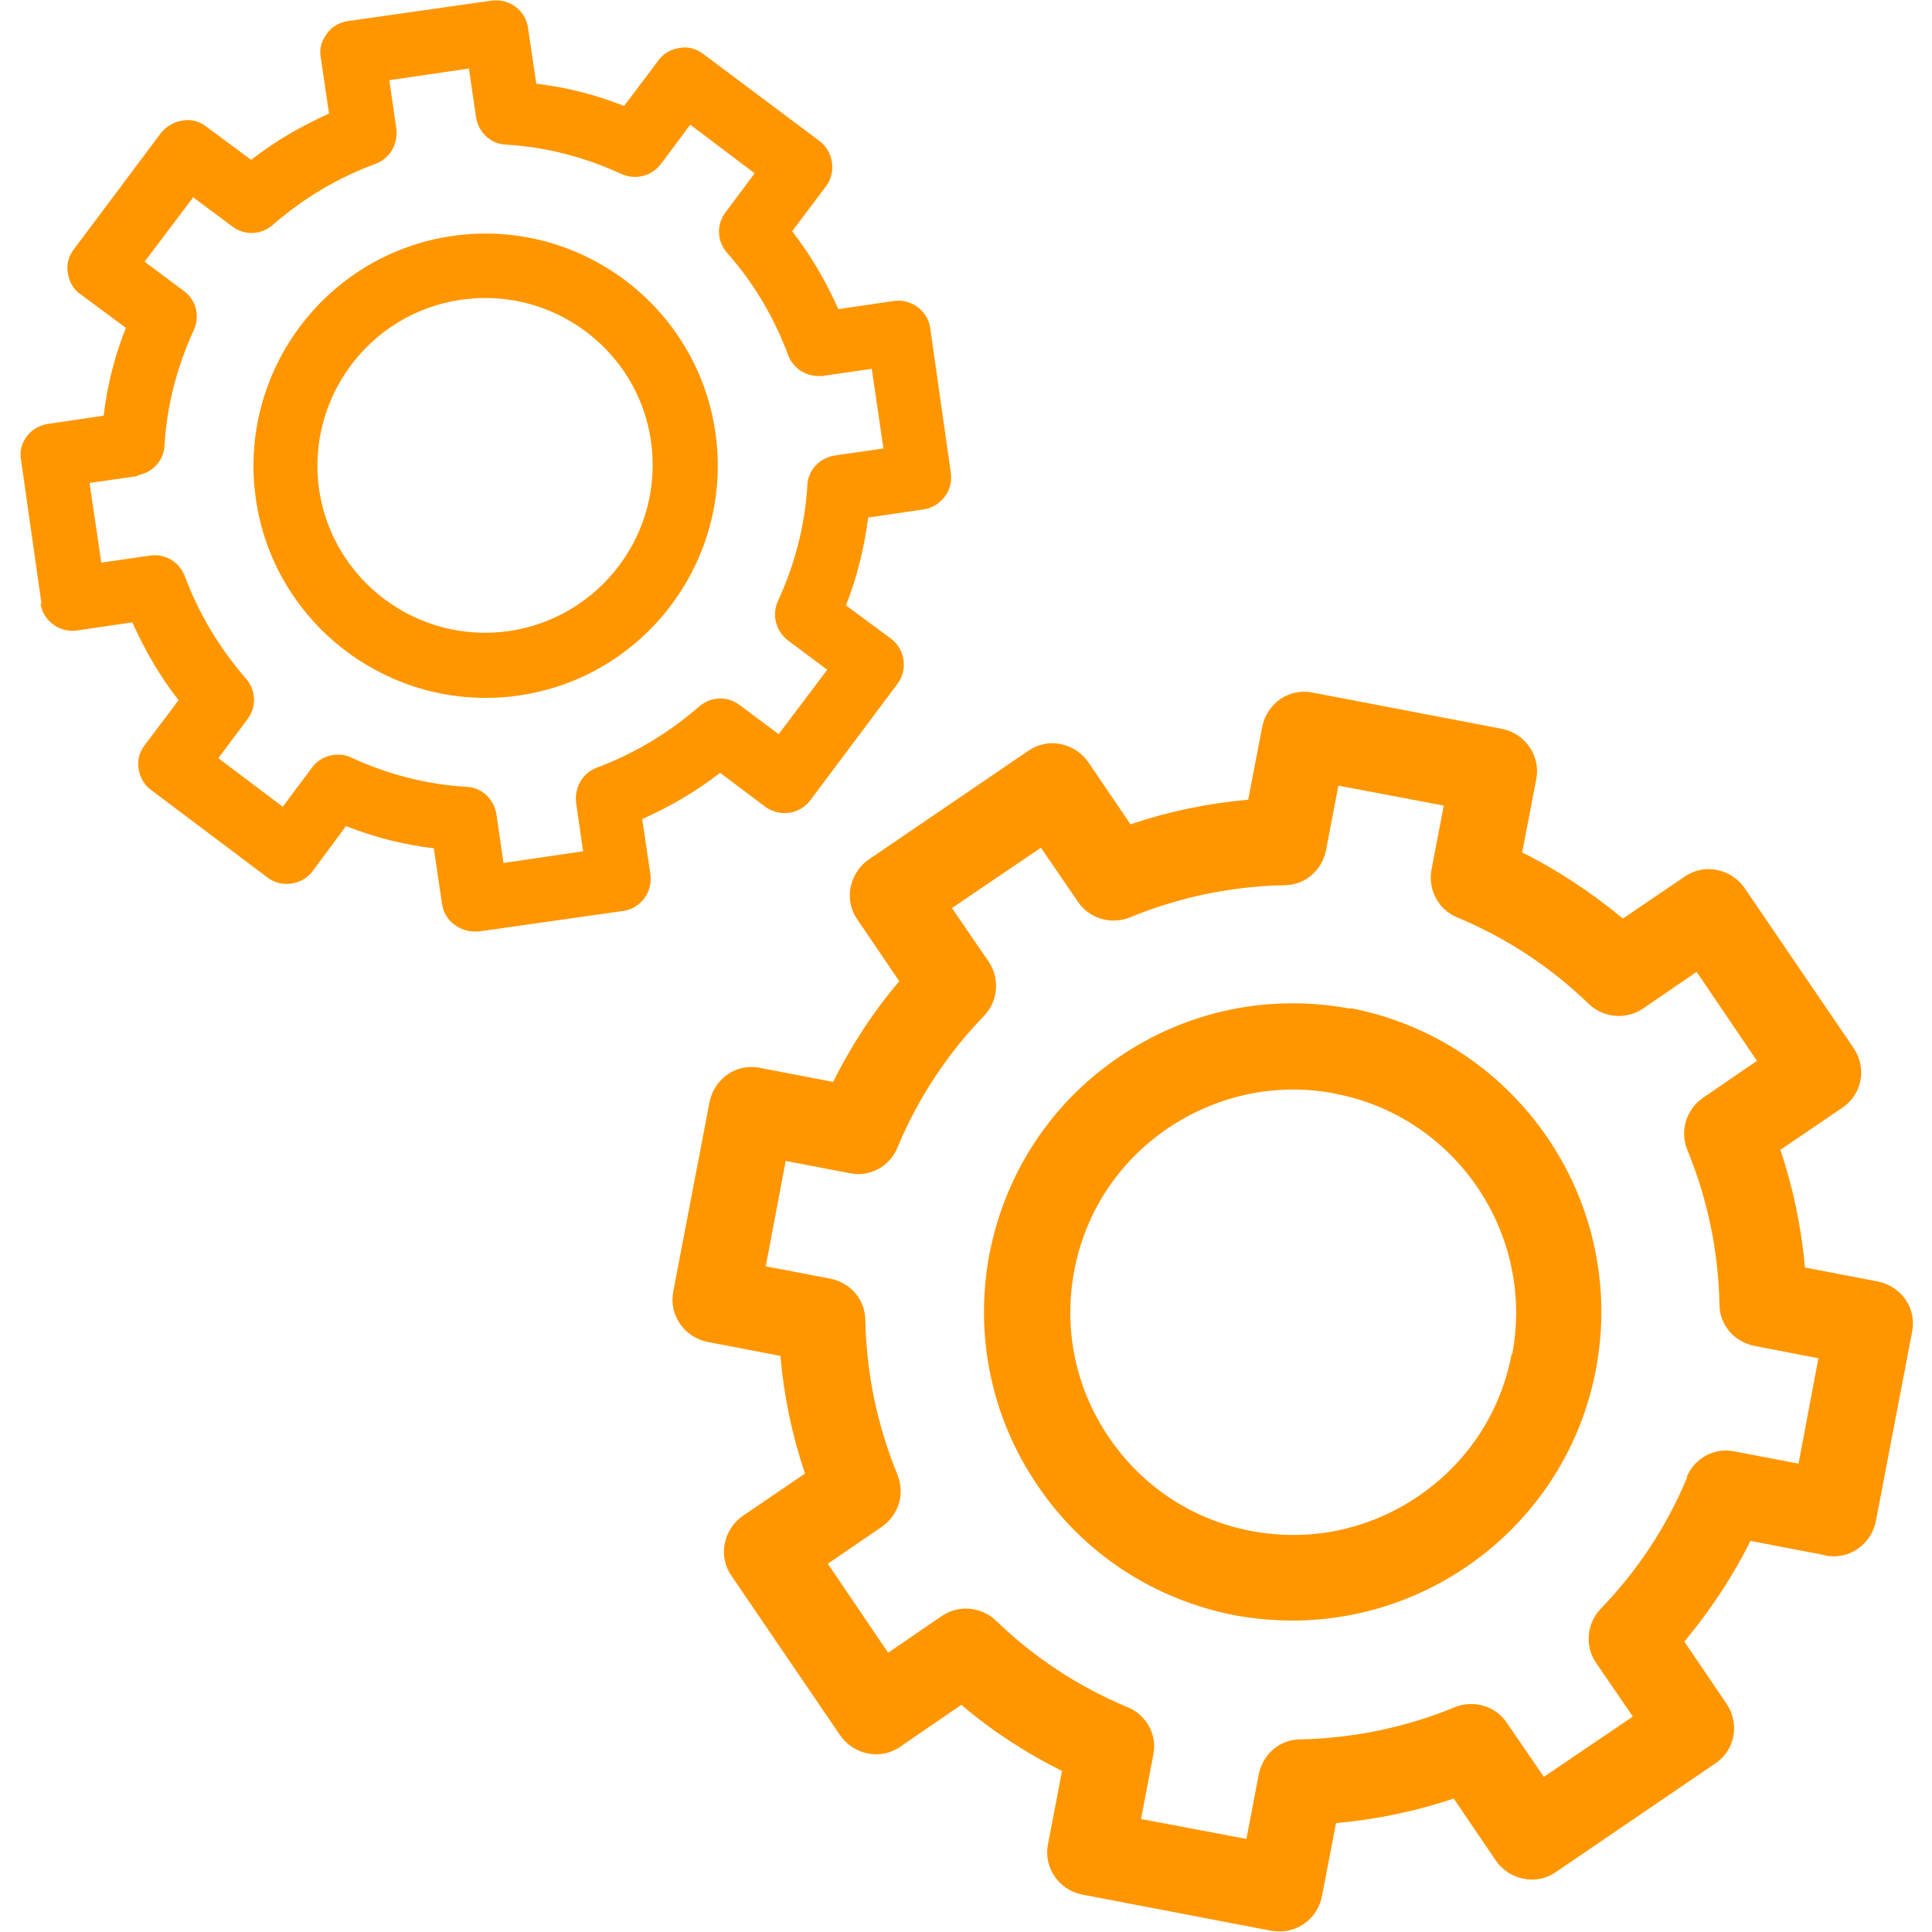
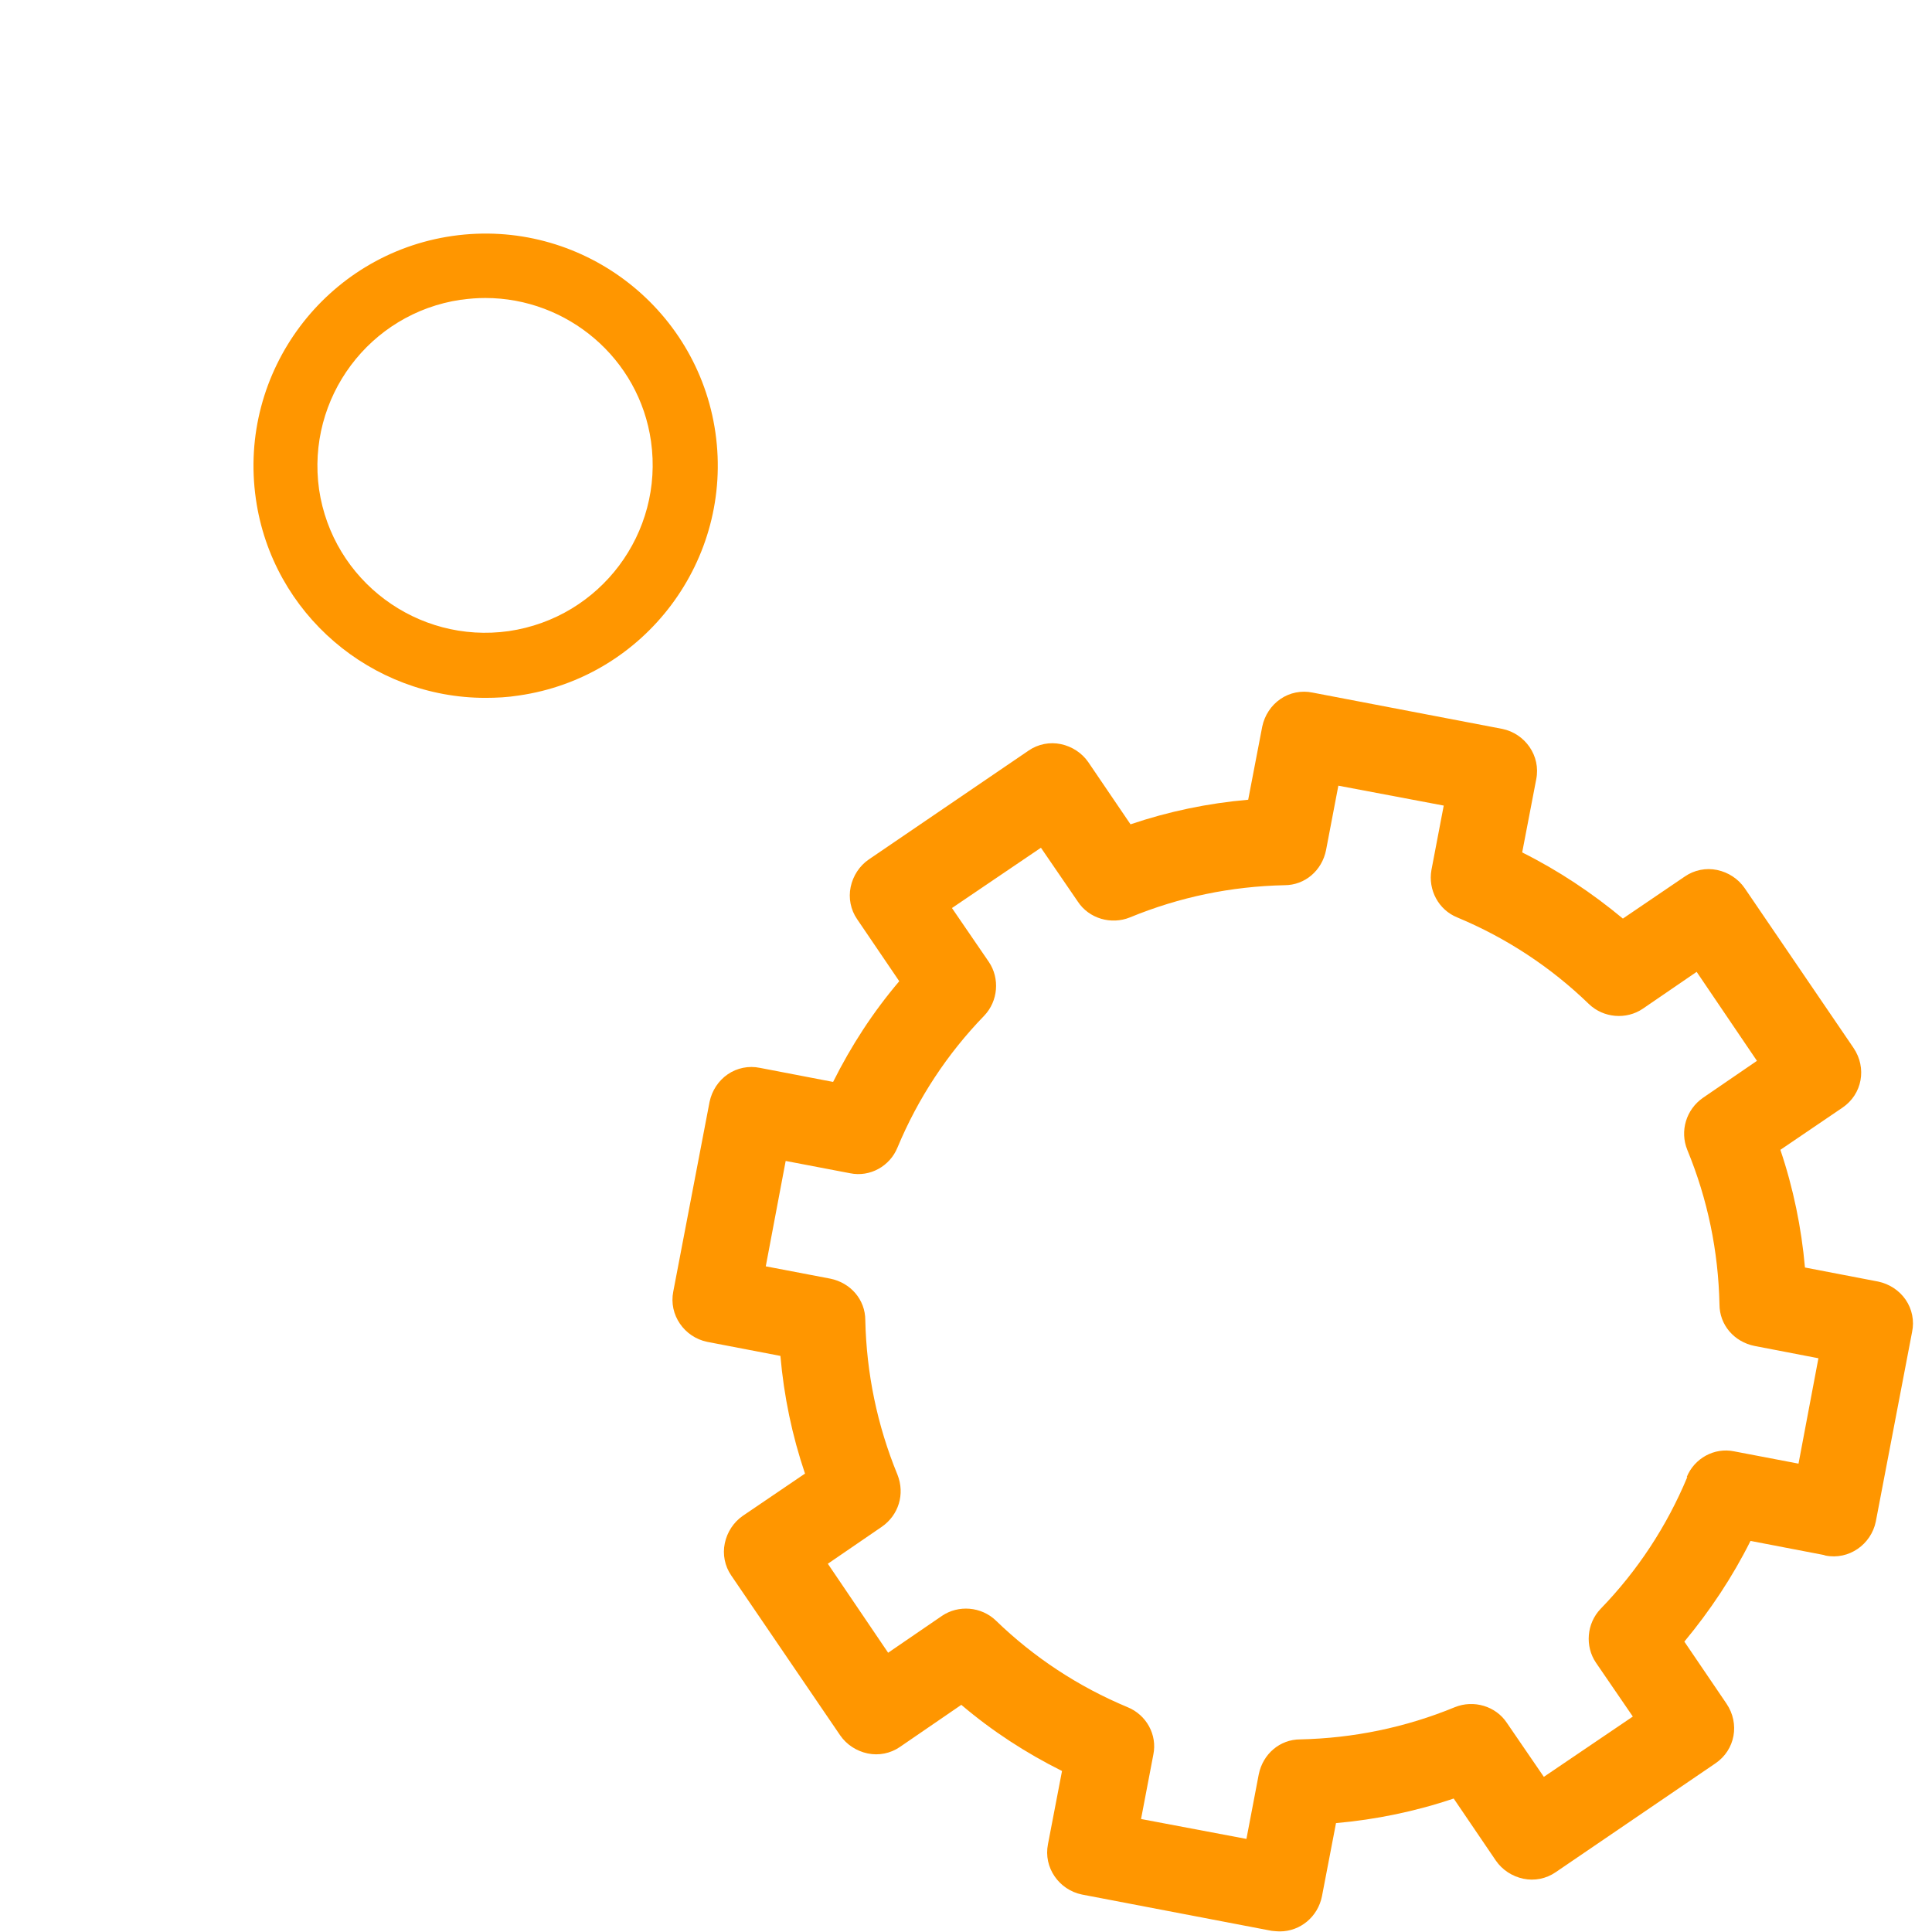
<svg xmlns="http://www.w3.org/2000/svg" version="1.1" viewBox="0 0 33 33">
  <defs>
    <style>
      .cls-1 {
        fill: #ff9600;
      }
    </style>
  </defs>
  <g>
    <g id="Capa_1">
      <g>
        <path class="cls-1" d="M31.18,26.57c.4.08.78-.19.86-.58l.62-3.24c.04-.19,0-.39-.11-.55-.11-.16-.28-.27-.47-.31l-1.25-.24c-.06-.68-.2-1.36-.42-2.01l1.06-.72c.34-.23.42-.68.19-1.02l-1.86-2.73c-.11-.16-.28-.27-.47-.31-.19-.04-.39,0-.55.11l-1.06.72c-.53-.44-1.1-.82-1.72-1.13l.24-1.25c.08-.4-.19-.78-.58-.86l-3.24-.62c-.19-.04-.39,0-.55.11-.16.11-.27.28-.31.47l-.24,1.25c-.69.06-1.36.2-2.01.42l-.72-1.06c-.11-.16-.28-.27-.47-.31-.19-.04-.39,0-.55.11l-2.73,1.86c-.16.11-.27.28-.31.47-.04.19,0,.39.11.55l.72,1.06c-.45.53-.82,1.1-1.13,1.72l-1.25-.24c-.19-.04-.39,0-.55.11-.16.11-.27.28-.31.47l-.62,3.24c-.08.4.19.78.58.86l1.25.24c.06.69.2,1.36.42,2.01l-1.06.72c-.16.11-.27.28-.31.47-.04.19,0,.39.11.55l1.86,2.73c.11.16.28.27.47.31.19.04.39,0,.55-.11l1.05-.72c.53.45,1.1.82,1.72,1.13l-.24,1.25c-.08.4.19.78.58.86l3.24.62s.09.01.14.01c.35,0,.65-.25.72-.6l.24-1.25c.68-.06,1.36-.2,2.01-.42l.72,1.06c.11.16.28.27.47.31.19.04.39,0,.55-.11l2.73-1.86c.34-.23.42-.68.19-1.02l-.72-1.06c.44-.53.82-1.1,1.13-1.72l1.25.24ZM28.82,25.23c-.35.84-.85,1.6-1.48,2.25-.24.25-.27.64-.08.92l.63.92-1.52,1.03-.63-.92c-.19-.29-.57-.4-.89-.27-.85.35-1.74.53-2.64.55-.35,0-.64.25-.71.6l-.21,1.1-1.8-.34.21-1.1c.07-.34-.12-.68-.44-.81-.84-.35-1.6-.85-2.25-1.48-.25-.24-.64-.27-.92-.08l-.92.63-1.03-1.52.92-.63c.29-.2.4-.56.27-.89-.35-.85-.53-1.74-.55-2.64,0-.35-.25-.64-.6-.71l-1.1-.21.34-1.8,1.1.21c.34.07.68-.12.81-.44.35-.84.85-1.6,1.48-2.25.24-.25.27-.64.08-.92l-.63-.92,1.52-1.03.63.92c.19.29.57.4.89.27.85-.35,1.73-.53,2.64-.55.35,0,.64-.25.71-.6l.21-1.1,1.8.34-.21,1.1c-.06.34.12.68.44.81.84.35,1.6.85,2.25,1.48.25.24.64.27.92.08l.92-.63,1.03,1.52-.92.63c-.29.2-.4.57-.27.89.35.85.53,1.73.55,2.64,0,.35.25.64.6.71l1.09.21-.34,1.8-1.1-.21c-.34-.07-.68.12-.81.44Z" />
-         <path class="cls-1" d="M23.07,17.23c-1.38-.26-2.79.03-3.95.82-1.17.79-1.95,1.99-2.22,3.37-.26,1.38.03,2.79.82,3.95.79,1.17,1.99,1.95,3.37,2.22h0c.33.06.66.09.99.09,2.48,0,4.7-1.76,5.18-4.29.54-2.86-1.34-5.62-4.19-6.17ZM25.82,23.13c-.19,1-.76,1.86-1.6,2.43-.84.57-1.85.78-2.85.59h0c-1-.19-1.86-.76-2.43-1.6-.57-.84-.78-1.85-.59-2.85.19-1,.76-1.86,1.6-2.43.64-.43,1.38-.66,2.13-.66.24,0,.48.02.72.07,2.06.39,3.42,2.39,3.03,4.45Z" />
-         <path class="cls-1" d="M.69,10.3c.04.3.32.51.62.47l.95-.14c.21.47.47.92.79,1.33l-.58.77c-.09.12-.13.26-.1.41.02.14.1.28.22.36l1.98,1.49c.24.18.59.13.77-.11l.57-.77c.48.19.99.32,1.5.38l.14.95c.02.14.1.28.22.36.1.07.21.11.33.11.03,0,.05,0,.08,0l2.46-.35c.3-.04.51-.32.47-.62l-.14-.95c.47-.21.92-.47,1.33-.79l.77.58c.25.18.59.13.77-.11l1.49-1.99c.18-.24.13-.59-.11-.77l-.77-.57c.19-.48.31-.98.38-1.5l.95-.14c.14-.02.27-.1.36-.22.09-.12.12-.26.1-.41l-.35-2.46c-.04-.3-.32-.51-.62-.47l-.95.14c-.21-.47-.47-.92-.79-1.33l.58-.77c.09-.12.12-.26.1-.41-.02-.14-.1-.28-.21-.36l-1.99-1.49c-.12-.09-.26-.13-.41-.1-.14.02-.28.1-.36.22l-.58.77c-.48-.19-.98-.32-1.5-.38l-.14-.95c-.04-.3-.32-.51-.62-.47l-2.46.35c-.14.02-.28.1-.36.22-.09.12-.13.26-.1.41l.14.95c-.47.21-.92.47-1.33.79l-.77-.57c-.12-.09-.26-.13-.41-.1-.14.02-.27.1-.36.21l-1.49,1.99c-.09.12-.13.26-.1.41.02.15.1.28.22.36l.77.57c-.19.48-.32.98-.38,1.5l-.95.14c-.14.02-.28.1-.36.21-.09.12-.13.26-.1.41l.35,2.46ZM2.34,8.12c.26-.04.46-.25.47-.51.04-.68.21-1.34.5-1.97.11-.24.04-.52-.17-.67l-.67-.5.83-1.1.67.5c.21.16.5.14.69-.03.52-.45,1.1-.8,1.75-1.04.25-.09.39-.34.36-.6l-.12-.83,1.36-.2.12.83c.04.26.25.46.51.47.68.04,1.34.21,1.97.5.24.11.52.04.68-.17l.5-.67,1.1.83-.5.67c-.16.21-.14.5.03.69.46.52.8,1.1,1.04,1.74.09.25.34.39.6.36l.83-.12.2,1.36-.83.12c-.26.04-.46.25-.47.51-.04.68-.21,1.34-.5,1.97-.11.24-.04.52.17.68l.67.5-.83,1.1-.67-.5c-.21-.16-.5-.14-.69.03-.52.45-1.1.8-1.74,1.04-.25.09-.39.34-.36.6l.12.83-1.36.2-.12-.83c-.04-.26-.25-.46-.51-.47-.68-.04-1.34-.21-1.97-.5-.08-.04-.15-.05-.23-.05-.17,0-.34.08-.44.22l-.5.67-1.1-.83.5-.67c.16-.21.14-.5-.03-.69-.45-.52-.8-1.1-1.04-1.74-.09-.25-.34-.4-.6-.36l-.83.12-.2-1.36.83-.12Z" />
        <path class="cls-1" d="M8.29,11.92c.19,0,.38-.01.57-.04,2.16-.31,3.67-2.32,3.36-4.49-.31-2.16-2.32-3.67-4.49-3.36-2.16.31-3.67,2.32-3.36,4.49.28,1.97,1.98,3.4,3.92,3.4ZM7.88,5.12c.14-.02.27-.03.41-.03,1.4,0,2.63,1.03,2.83,2.45.22,1.56-.86,3.01-2.43,3.24-1.56.22-3.01-.86-3.24-2.42-.22-1.56.86-3.01,2.42-3.24Z" />
      </g>
    </g>
  </g>
</svg>